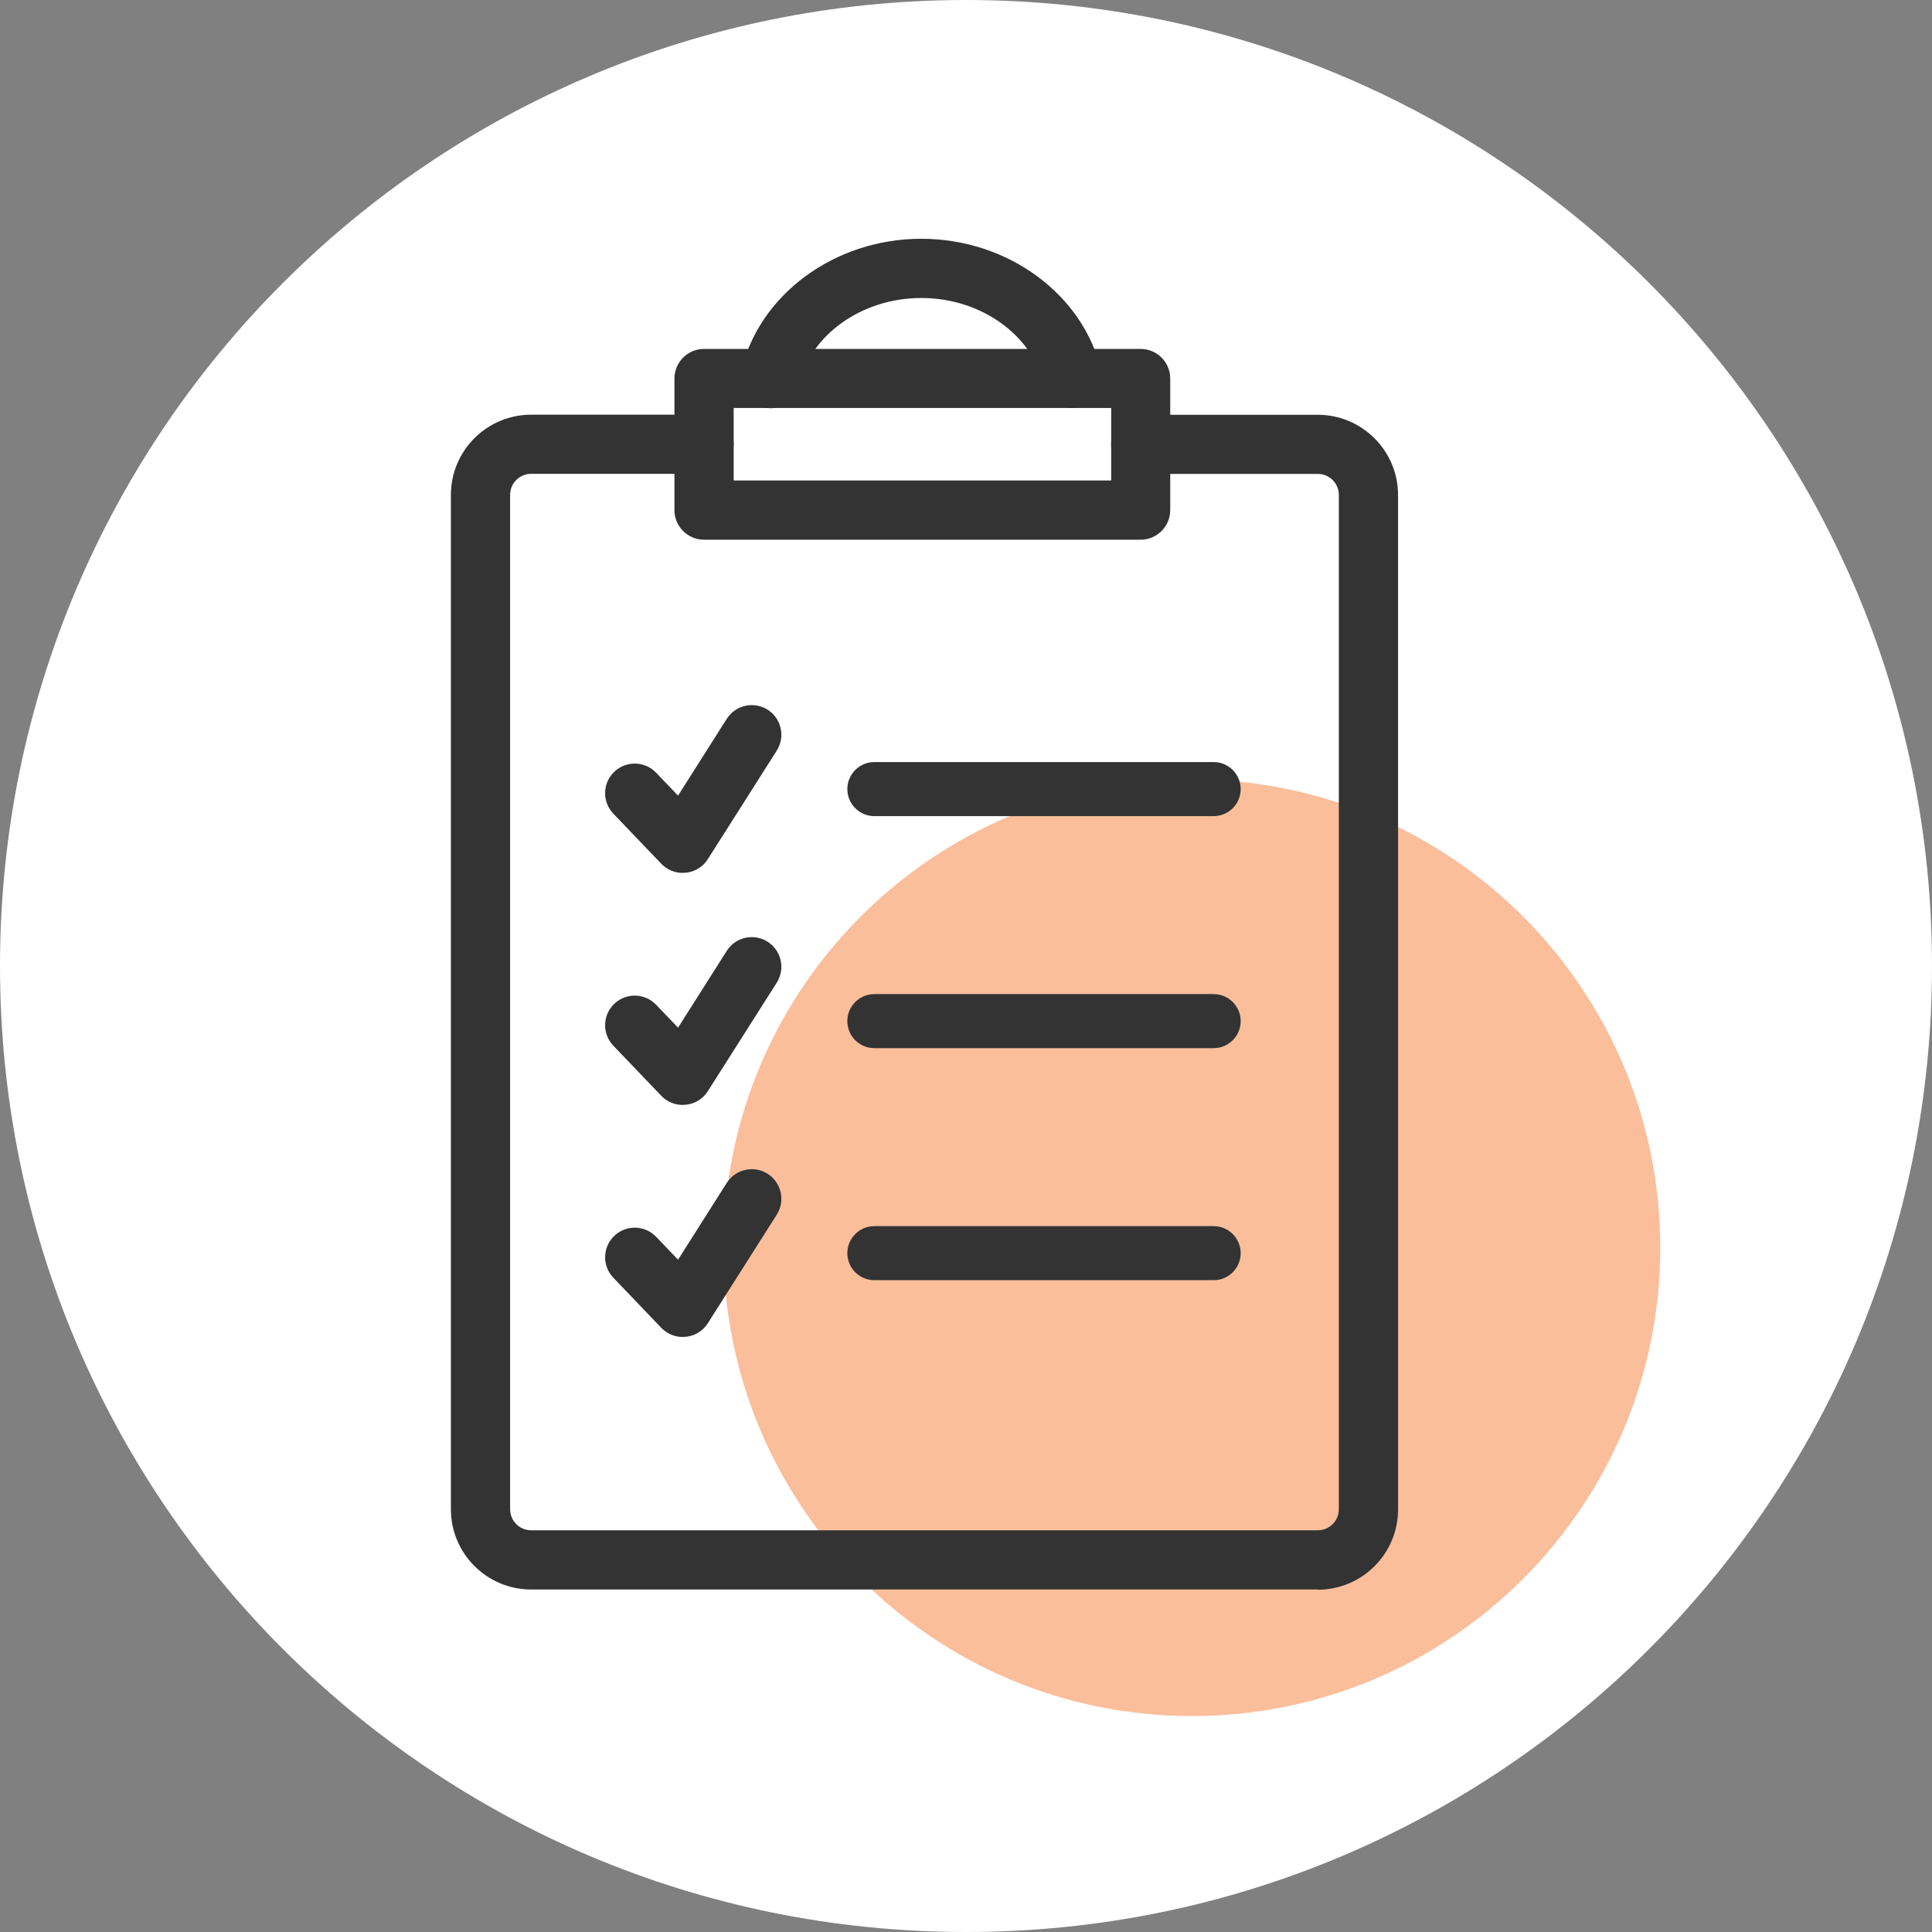
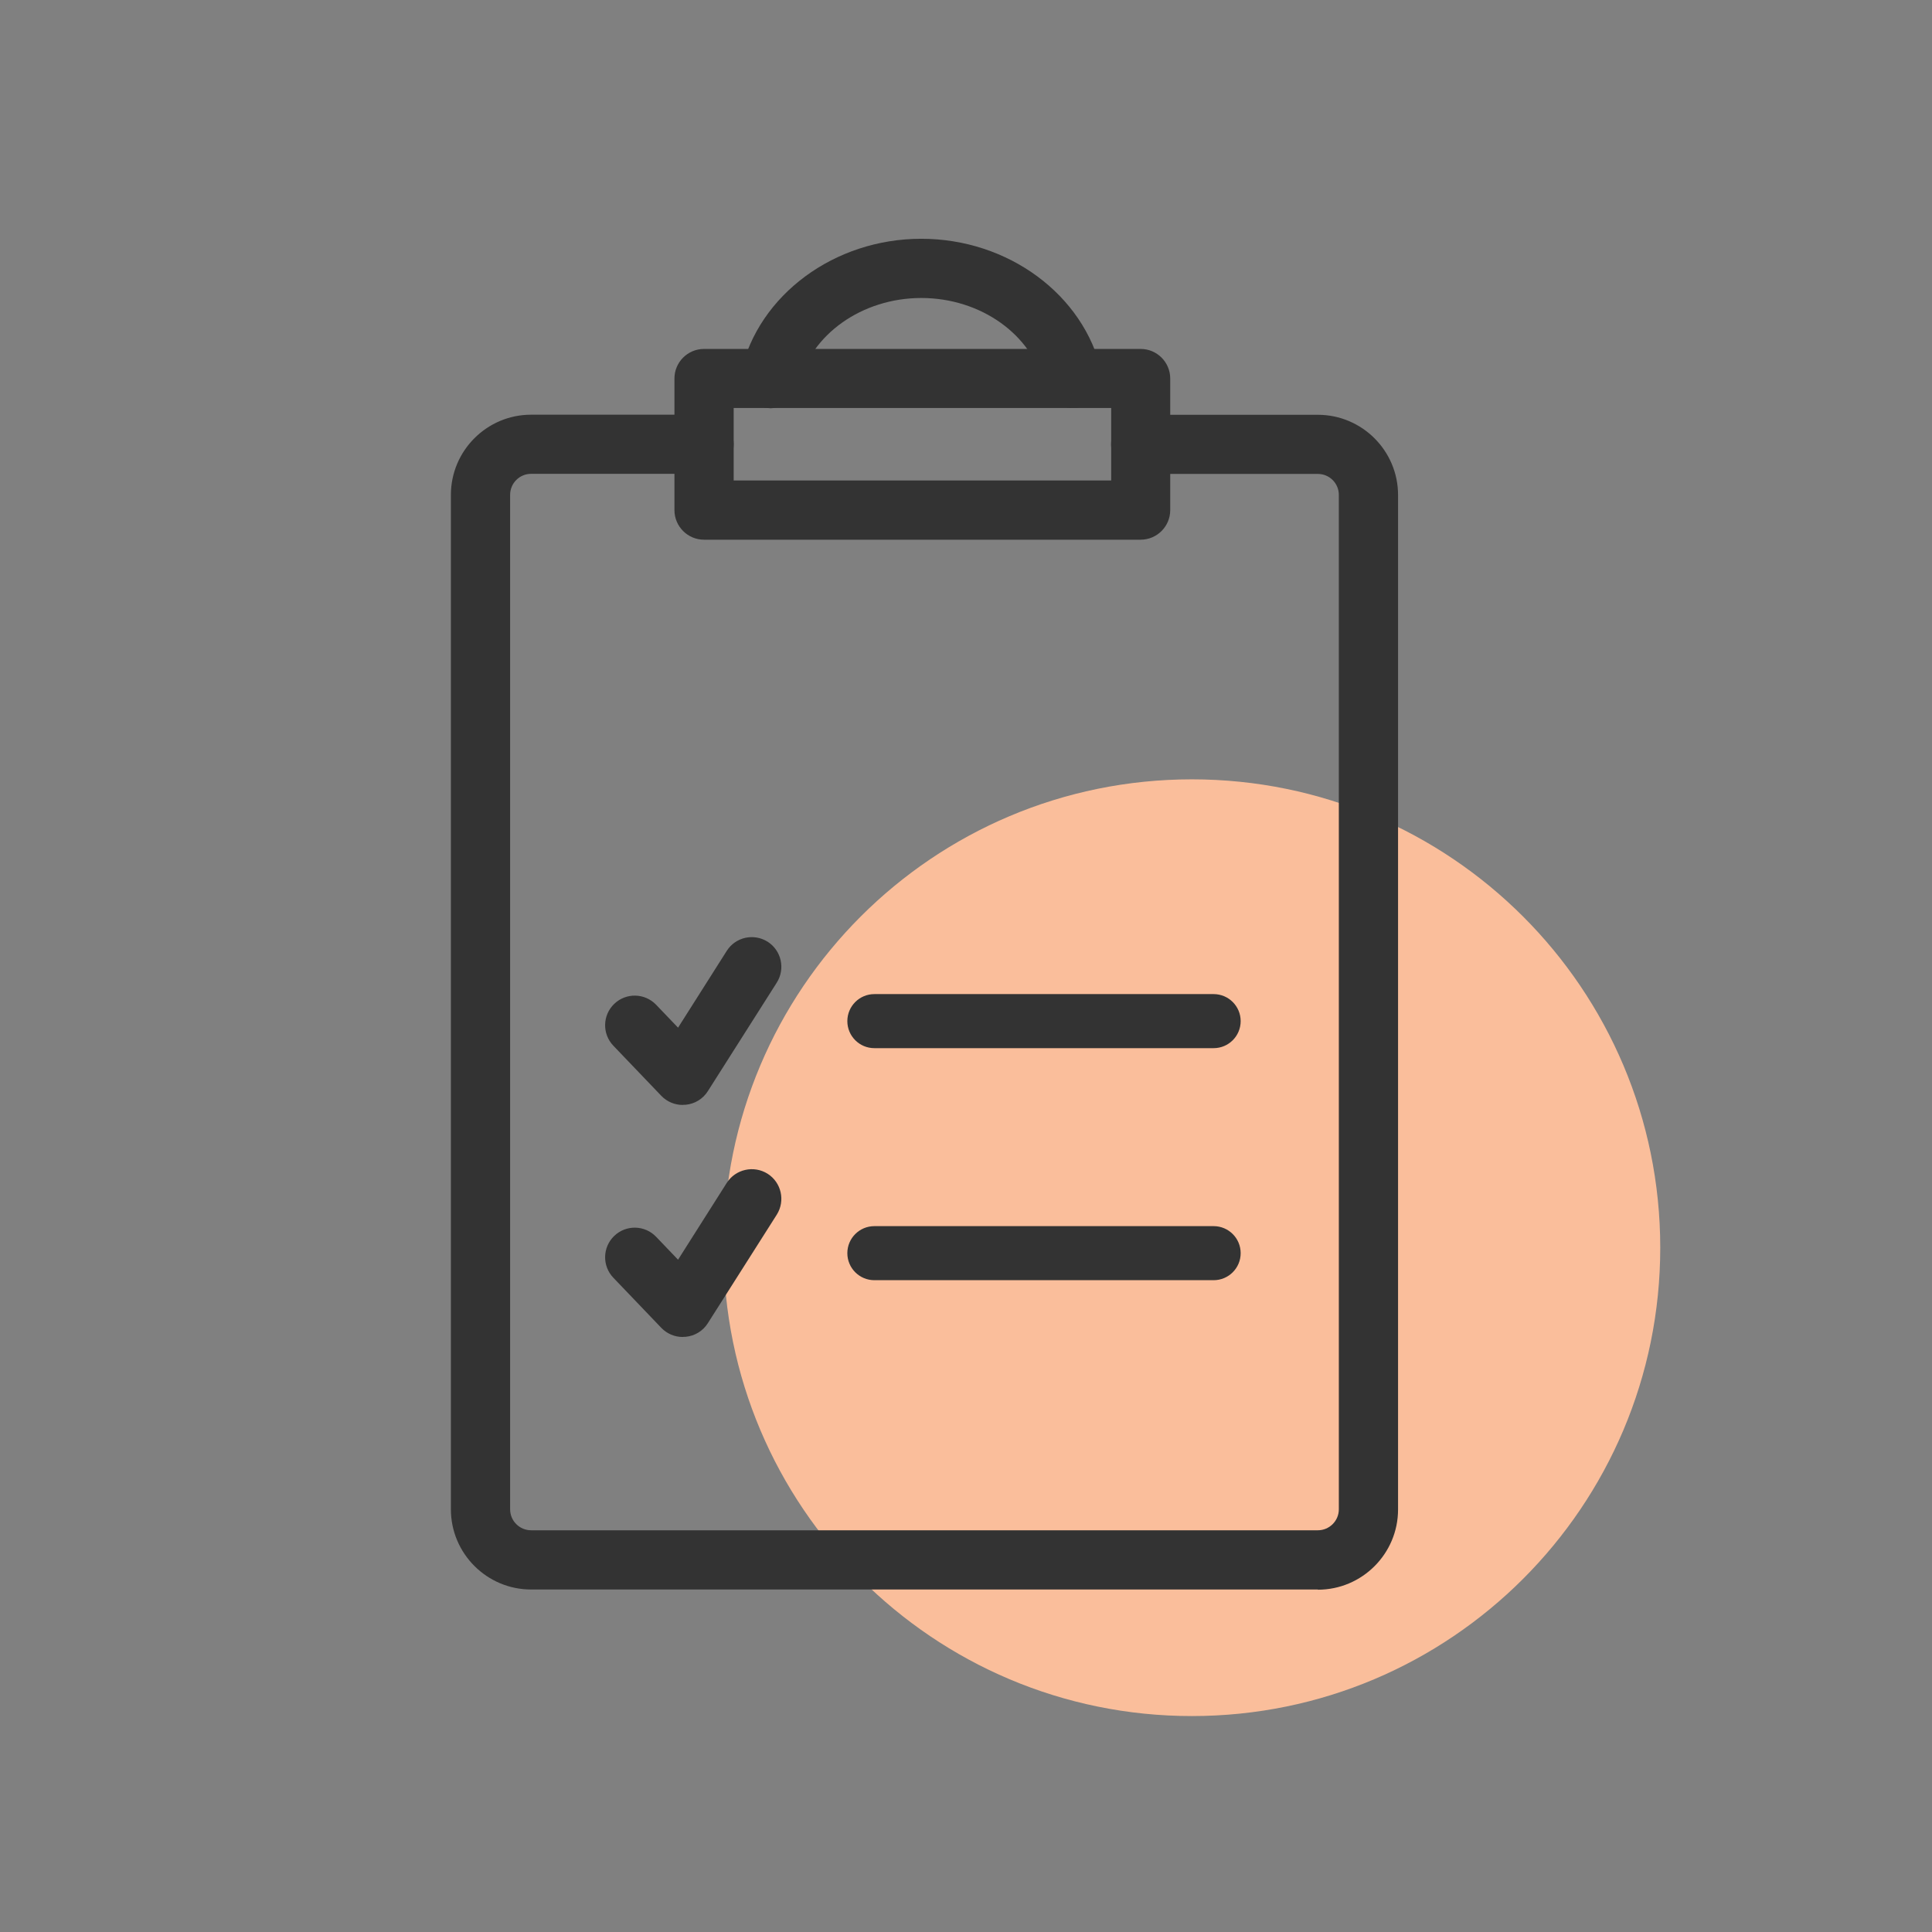
<svg xmlns="http://www.w3.org/2000/svg" width="187" height="187" viewBox="0 0 187 187" fill="none">
  <rect x="0" y="0" width="187" height="187" fill="#808080" stroke="none" />
  <g clip-path="url(#clip0_85_2)">
-     <path d="M93.5 187C145.139 187 187 145.139 187 93.5C187 41.861 145.139 0 93.5 0C41.861 0 0 41.861 0 93.5C0 145.139 41.861 187 93.5 187Z" fill="white" />
    <path d="M115.364 166.099C140.401 166.099 160.697 145.803 160.697 120.766C160.697 95.729 140.401 75.433 115.364 75.433C90.327 75.433 70.03 95.729 70.03 120.766C70.03 145.803 90.327 166.099 115.364 166.099Z" fill="#FABE9B" />
    <path d="M127.556 153.85H51.405C47.127 153.85 43.642 150.365 43.642 146.087V47.902C43.642 43.624 47.127 40.139 51.405 40.139H68.15C69.728 40.139 71.012 41.423 71.012 43.001C71.012 44.578 69.728 45.862 68.15 45.862H51.405C50.282 45.862 49.375 46.778 49.375 47.893V146.087C49.375 147.211 50.291 148.117 51.405 148.117H127.556C128.68 148.117 129.587 147.201 129.587 146.087V47.902C129.587 46.778 128.68 45.872 127.556 45.872H110.405C108.828 45.872 107.543 44.587 107.543 43.01C107.543 41.433 108.828 40.148 110.405 40.148H127.556C131.834 40.148 135.319 43.633 135.319 47.912V146.106C135.319 150.384 131.834 153.869 127.556 153.869V153.85Z" fill="#333333" />
-     <path d="M66.083 84.49C65.308 84.49 64.562 84.178 64.014 83.612L59.368 78.757C58.272 77.614 58.31 75.801 59.453 74.705C60.596 73.61 62.409 73.648 63.505 74.79L65.629 77.01L70.342 69.577C71.192 68.245 72.958 67.849 74.299 68.689C75.631 69.539 76.028 71.305 75.187 72.647L68.51 83.158C68.038 83.904 67.254 84.386 66.376 84.471C66.281 84.471 66.187 84.48 66.092 84.48L66.083 84.49Z" fill="#333333" />
    <path d="M66.083 106.949C65.308 106.949 64.562 106.638 64.014 106.071L59.368 101.217C58.272 100.074 58.31 98.26 59.453 97.165C60.596 96.069 62.409 96.107 63.505 97.25L65.629 99.469L70.342 92.037C71.192 90.695 72.958 90.308 74.299 91.149C75.631 91.999 76.028 93.765 75.187 95.106L68.51 105.618C68.038 106.364 67.254 106.845 66.376 106.93C66.281 106.93 66.187 106.94 66.092 106.94L66.083 106.949Z" fill="#333333" />
    <path d="M66.083 129.408C65.308 129.408 64.562 129.097 64.014 128.53L59.368 123.675C58.272 122.533 58.31 120.719 59.453 119.624C60.596 118.528 62.409 118.566 63.505 119.709L65.629 121.928L70.342 114.495C71.192 113.164 72.958 112.767 74.299 113.608C75.631 114.458 76.028 116.224 75.187 117.565L68.51 128.077C68.038 128.823 67.254 129.304 66.376 129.389C66.281 129.389 66.187 129.399 66.092 129.399L66.083 129.408Z" fill="#333333" />
-     <path d="M117.469 78.993H84.631C83.186 78.993 82.015 77.822 82.015 76.377C82.015 74.932 83.186 73.761 84.631 73.761H117.469C118.914 73.761 120.085 74.932 120.085 76.377C120.085 77.822 118.914 78.993 117.469 78.993Z" fill="#333333" />
    <path d="M117.469 101.452H84.631C83.186 101.452 82.015 100.281 82.015 98.836C82.015 97.391 83.186 96.22 84.631 96.22H117.469C118.914 96.22 120.085 97.391 120.085 98.836C120.085 100.281 118.914 101.452 117.469 101.452Z" fill="#333333" />
    <path d="M117.469 123.911H84.631C83.186 123.911 82.015 122.74 82.015 121.295C82.015 119.85 83.186 118.679 84.631 118.679H117.469C118.914 118.679 120.085 119.85 120.085 121.295C120.085 122.74 118.914 123.911 117.469 123.911Z" fill="#333333" />
    <path d="M110.405 52.238H68.141C66.564 52.238 65.28 50.953 65.28 49.376V36.635C65.28 35.058 66.564 33.774 68.141 33.774H110.405C111.983 33.774 113.267 35.058 113.267 36.635V49.376C113.267 50.953 111.983 52.238 110.405 52.238ZM71.013 46.505H107.553V39.488H71.013V46.505Z" fill="#333333" />
    <path d="M74.516 39.506C74.308 39.506 74.091 39.478 73.874 39.431C72.334 39.072 71.371 37.542 71.721 36.002C73.43 28.532 80.768 23.111 89.174 23.111C97.579 23.111 104.899 28.522 106.618 35.983C106.977 37.523 106.013 39.062 104.474 39.421C102.944 39.78 101.395 38.817 101.036 37.277C99.912 32.395 94.916 28.843 89.174 28.843C83.432 28.843 78.426 32.395 77.302 37.287C77 38.609 75.819 39.516 74.516 39.516V39.506Z" fill="#333333" />
  </g>
  <defs>
    <clipPath id="clip0_85_2">
      <rect width="187" height="187" fill="white" />
    </clipPath>
  </defs>
</svg>